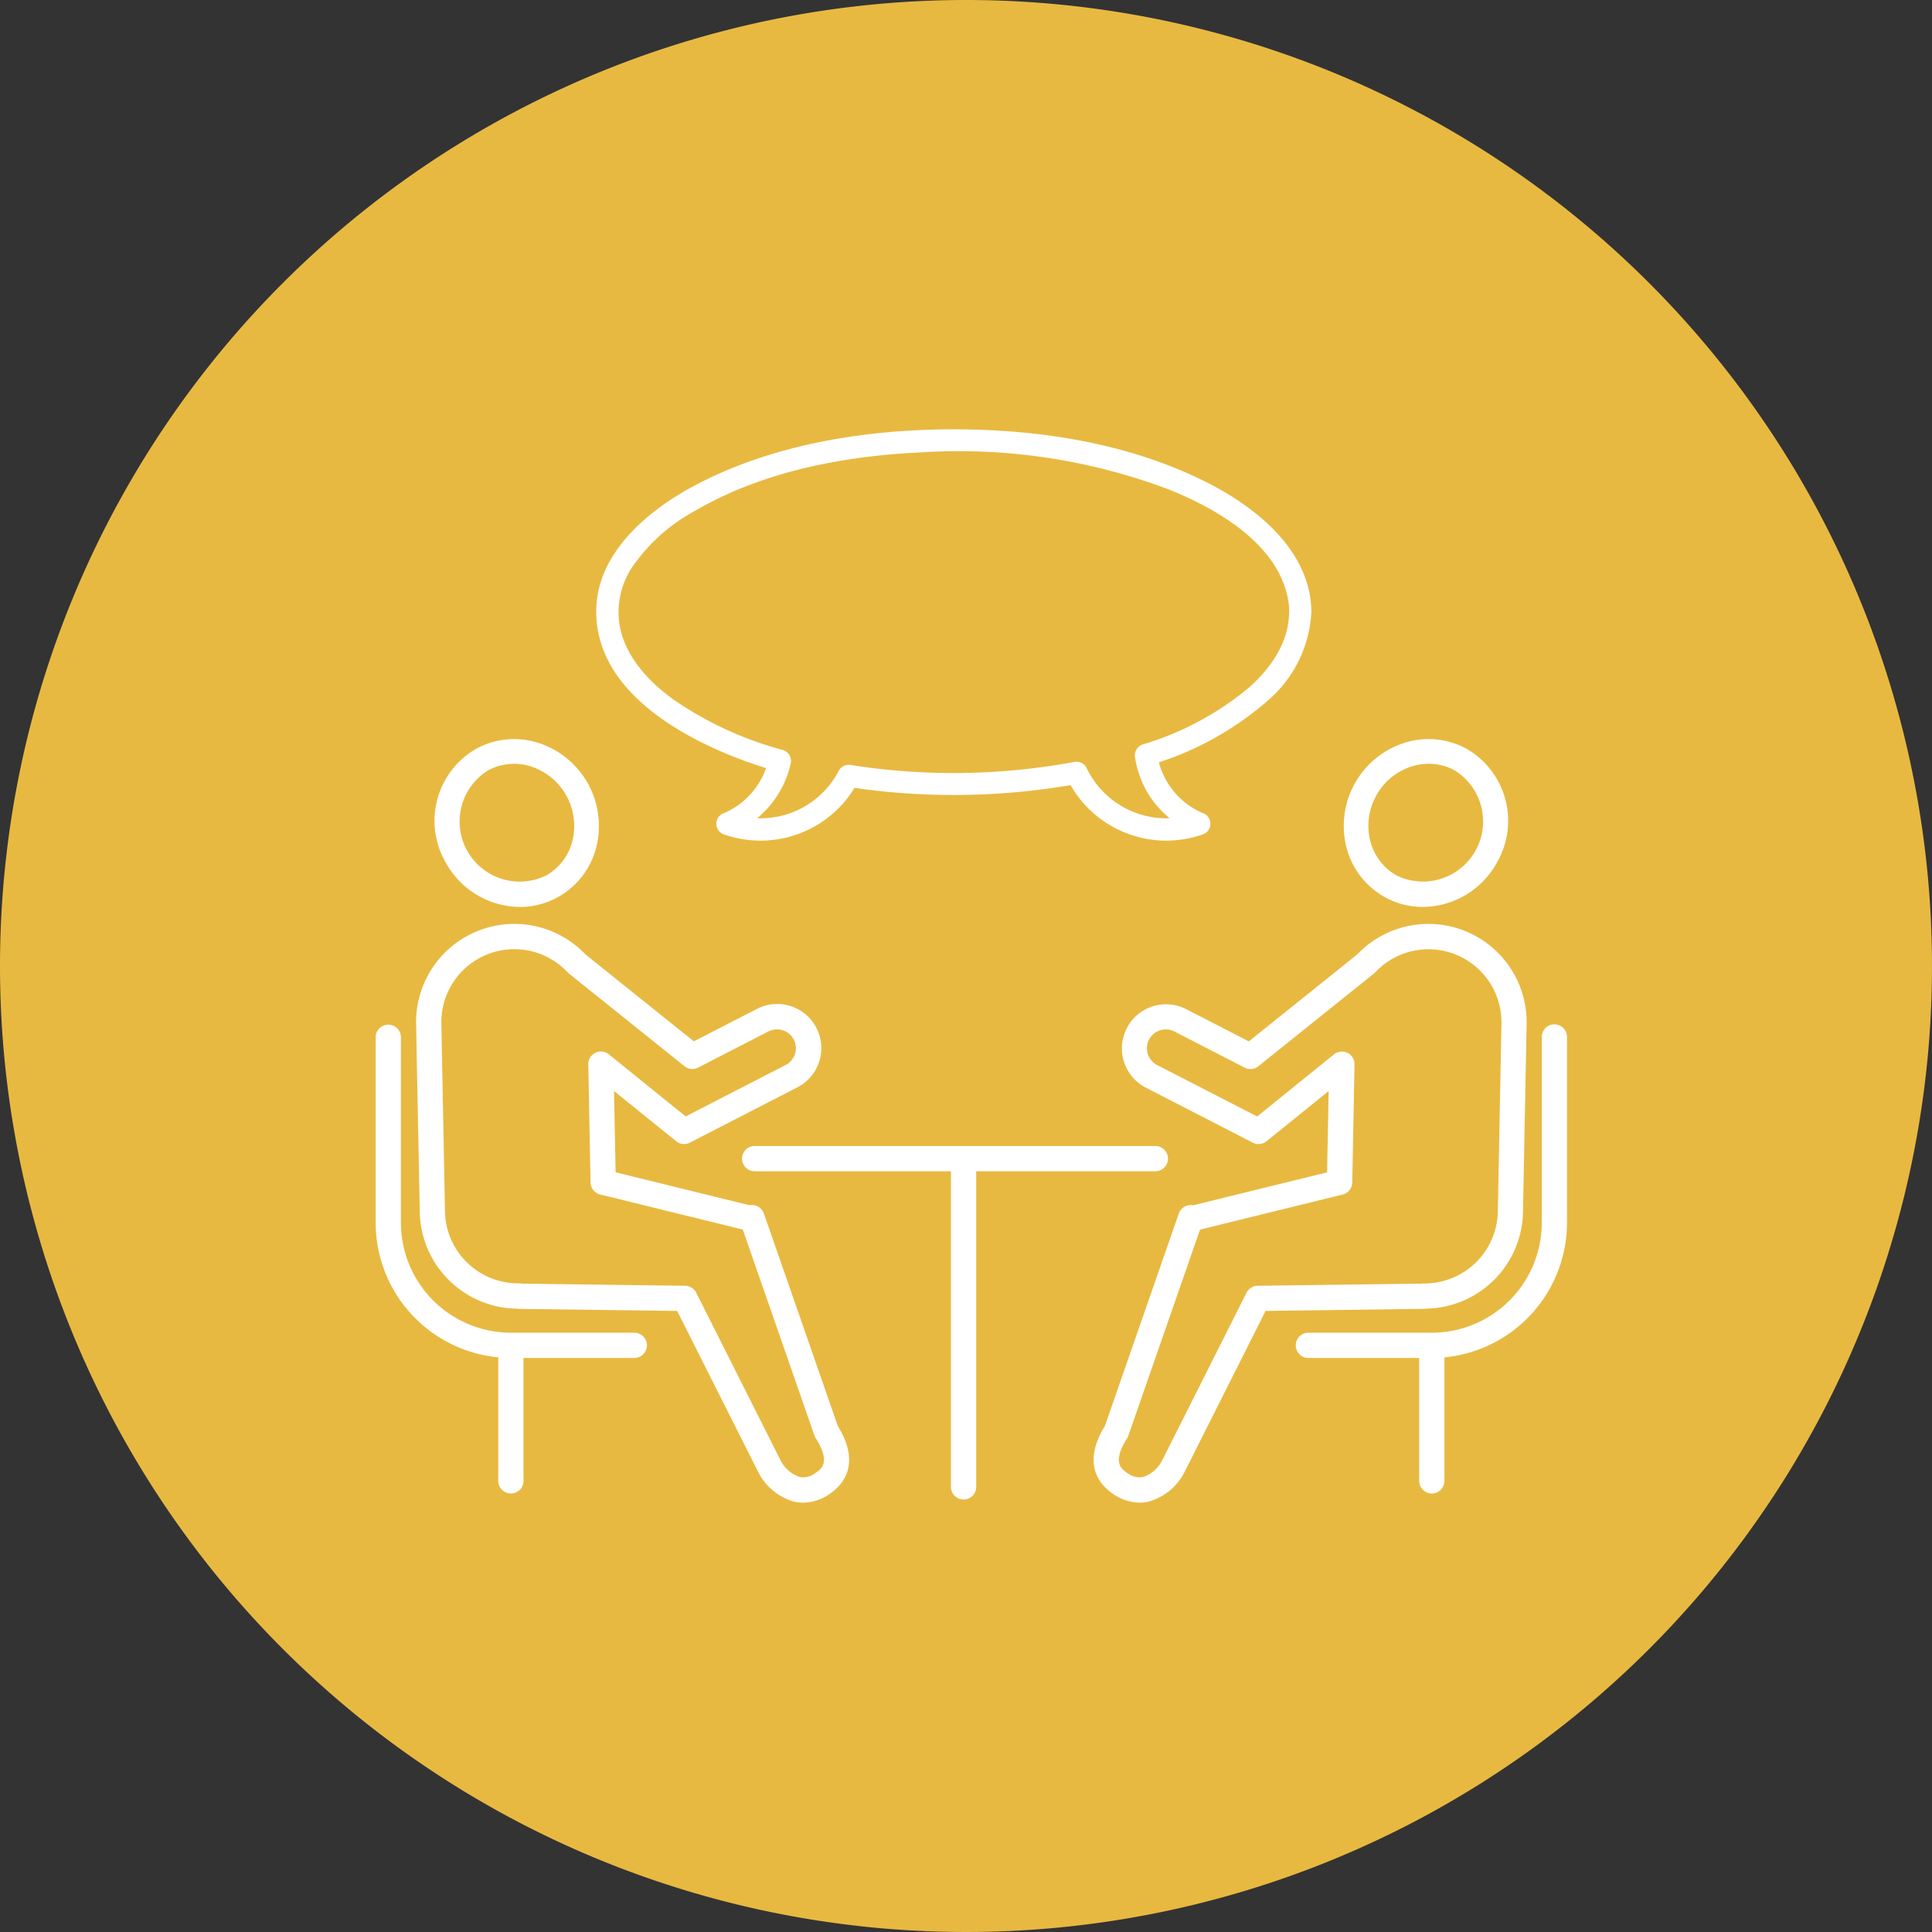
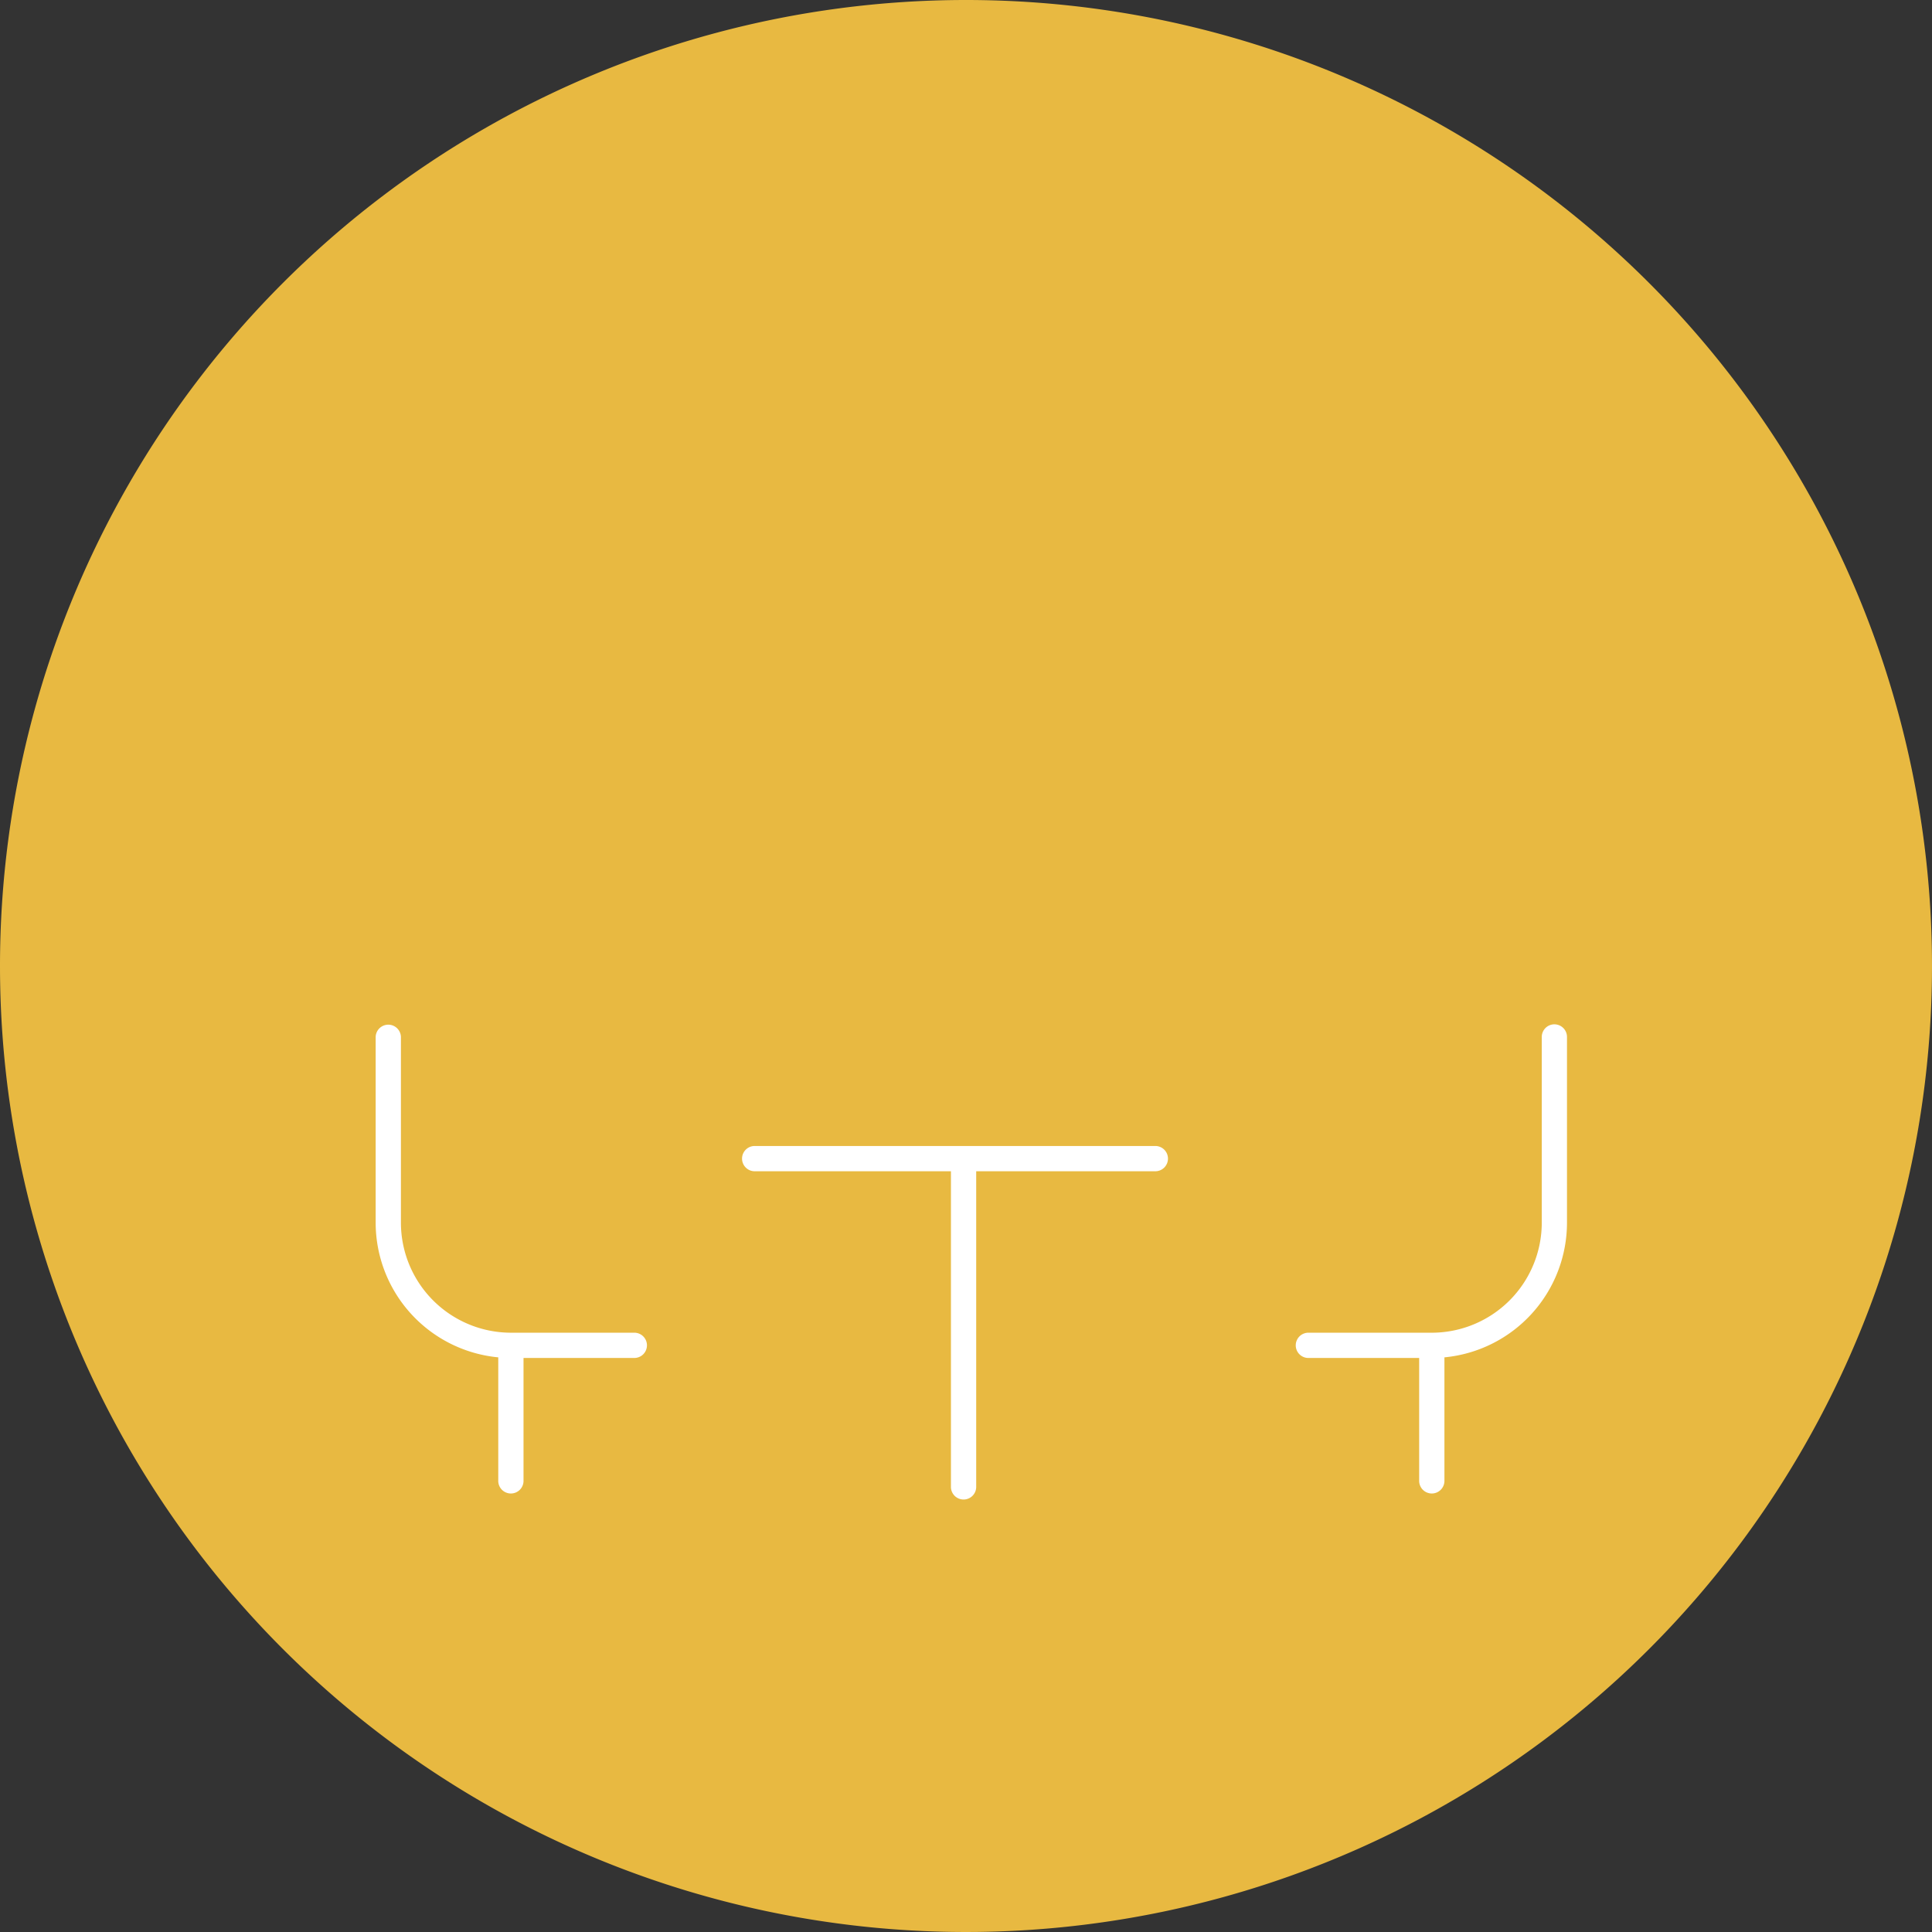
<svg xmlns="http://www.w3.org/2000/svg" width="180" height="180" viewBox="0 0 180 180">
  <rect x="0" y="0" width="180" height="180" fill="#333333" stroke="none" />
  <g id="グループ_1170" data-name="グループ 1170" transform="translate(-493 -11430)">
    <path id="パス_5579" data-name="パス 5579" d="M90,0A90,90,0,1,1,0,90,90,90,0,0,1,90,0Z" transform="translate(493 11430)" fill="#e8b941" />
    <g id="グループ_485" data-name="グループ 485" transform="translate(528 11470)">
      <g id="グループ_487" data-name="グループ 487" transform="translate(0 0)">
-         <path id="パス_3517" data-name="パス 3517" d="M53.26,30.833c.712.266,1.435.5,2.16.731a7.136,7.136,0,0,1-3.9,4.183,1.048,1.048,0,0,0,0,2,10.258,10.258,0,0,0,12.14-4.341,64.819,64.819,0,0,0,20.131-.26,10.259,10.259,0,0,0,12.293,4.6,1.048,1.048,0,0,0,0-2,7.161,7.161,0,0,1-4.07-4.72,29.119,29.119,0,0,0,10.03-5.648,11.671,11.671,0,0,0,4.181-8.34c-.04-5.761-5.185-9.823-9.893-12.172C89.092,1.252,80.707-.027,72.678,0,64.7.028,56.349,1.347,49.183,5.017,44.552,7.391,39.4,11.564,39.6,17.308c.238,7.1,7.834,11.353,13.665,13.525M43.055,12.681A16.768,16.768,0,0,1,48.791,7.6c6.246-3.655,13.768-5.1,20.917-5.445a55.449,55.449,0,0,1,23.2,3.434c4.5,1.8,10.032,5,11.1,10.028a6.009,6.009,0,0,1,.143,1.423c-.024,2.8-1.676,5.17-3.7,6.987a27.961,27.961,0,0,1-9.919,5.327,1.076,1.076,0,0,0-.725,1.277,9.038,9.038,0,0,0,3.209,5.6,8.222,8.222,0,0,1-7.769-4.756A1.059,1.059,0,0,0,84.079,31a61.8,61.8,0,0,1-20.689.286,1.076,1.076,0,0,0-1.172.477,8.2,8.2,0,0,1-7.628,4.469,9.186,9.186,0,0,0,3.12-5.08,1.059,1.059,0,0,0-.725-1.277,32.932,32.932,0,0,1-10.24-4.733c-2.186-1.588-4.229-3.753-4.882-6.447a7.573,7.573,0,0,1,1.192-6.014" transform="translate(-19.047 0)" fill="#fff" />
-         <path id="パス_3518" data-name="パス 3518" d="M39.663,115.786a1.176,1.176,0,0,0-1.325-.771l-12.491-3.072L25.7,104.37l5.787,4.678a1.178,1.178,0,0,0,1.278.131l9.966-5.126a4.111,4.111,0,1,0-3.76-7.311l-5.835,3L23.031,91.636a9.151,9.151,0,0,0-15.772,6.5L7.6,115.665a9.176,9.176,0,0,0,9.053,8.982,1.207,1.207,0,0,0,.213.022l14.715.19,7.576,15.056c.015.03.032.06.05.089a5.348,5.348,0,0,0,3.316,2.634,3.809,3.809,0,0,0,.791.084A4.413,4.413,0,0,0,45.8,141.9c1.228-.835,2.942-2.763.747-6.325Zm4.81,24.166a1.869,1.869,0,0,1-1.464.385,3.125,3.125,0,0,1-1.778-1.527l-7.873-15.647a1.177,1.177,0,0,0-1.036-.648l-15.195-.2a1.144,1.144,0,0,0-.246-.026h-.13a6.818,6.818,0,0,1-6.8-6.675L9.612,98.091a6.8,6.8,0,0,1,11.762-4.782,1.13,1.13,0,0,0,.121.113l10.766,8.635a1.179,1.179,0,0,0,1.274.129l6.514-3.35a1.758,1.758,0,1,1,1.608,3.126l-9.284,4.775-7.156-5.785a1.176,1.176,0,0,0-1.916.938l.211,11a1.176,1.176,0,0,0,.9,1.12l13.284,3.267,6.674,19.19a1.229,1.229,0,0,0,.118.244c1.432,2.258.53,2.872-.009,3.238" transform="translate(-3.492 -42.722)" fill="#fff" />
-         <path id="パス_3519" data-name="パス 3519" d="M18.535,71.257a7.291,7.291,0,0,0,3.553-.918,7.373,7.373,0,0,0,3.569-4.647,8.124,8.124,0,0,0-5.4-9.721,7.381,7.381,0,0,0-5.831.573,7.746,7.746,0,0,0-2.794,10.575,7.945,7.945,0,0,0,6.9,4.137m-2.99-12.7a5.019,5.019,0,0,1,2.445-.633,5.338,5.338,0,0,1,1.586.245,5.827,5.827,0,0,1,3.858,6.948,5.1,5.1,0,0,1-2.46,3.217,5.6,5.6,0,0,1-5.429-9.777" transform="translate(-5.104 -26.759)" fill="#fff" />
        <path id="パス_3520" data-name="パス 3520" d="M24.064,135.561H12.6A10.257,10.257,0,0,1,2.353,125.315V108.006a1.177,1.177,0,0,0-2.353,0v17.309a12.615,12.615,0,0,0,11.422,12.542V149.33a1.177,1.177,0,1,0,2.353,0V137.914H24.064a1.177,1.177,0,1,0,0-2.353" transform="translate(0 -51.396)" fill="#fff" />
-         <path id="パス_3521" data-name="パス 3521" d="M159.847,124.647a9.175,9.175,0,0,0,9.06-8.981l.336-17.529a9.151,9.151,0,0,0-15.772-6.5l-10.107,8.107-5.835-3a4.111,4.111,0,0,0-3.761,7.312l9.966,5.126a1.175,1.175,0,0,0,1.278-.131l5.788-4.679-.145,7.574-12.492,3.072a1.139,1.139,0,0,0-.44,0,1.177,1.177,0,0,0-.886.768l-6.881,19.786c-2.195,3.563-.482,5.49.746,6.325a4.416,4.416,0,0,0,2.489.824,3.767,3.767,0,0,0,.791-.084A5.349,5.349,0,0,0,137.3,140c.018-.03.034-.059.05-.089l7.576-15.056,14.716-.19a1.094,1.094,0,0,0,.207-.022m-.464-2.328-15.2.2a1.176,1.176,0,0,0-1.036.648l-7.873,15.647a3.123,3.123,0,0,1-1.779,1.528,1.871,1.871,0,0,1-1.464-.385c-.539-.366-1.44-.98-.009-3.238a1.2,1.2,0,0,0,.118-.243l6.674-19.19,13.284-3.267a1.177,1.177,0,0,0,.9-1.12l.211-11a1.177,1.177,0,0,0-1.916-.938l-7.156,5.785-9.285-4.775a1.758,1.758,0,1,1,1.608-3.126l6.514,3.35a1.178,1.178,0,0,0,1.274-.129l10.765-8.635a1.129,1.129,0,0,0,.122-.112,6.8,6.8,0,0,1,11.762,4.782l-.337,17.528a6.833,6.833,0,0,1-6.914,6.673.94.94,0,0,0-.256.026" transform="translate(-62.013 -42.722)" fill="#fff" />
-         <path id="パス_3522" data-name="パス 3522" d="M177.628,70.338a7.288,7.288,0,0,0,3.554.918,7.946,7.946,0,0,0,6.9-4.138,7.746,7.746,0,0,0-2.794-10.575,7.374,7.374,0,0,0-5.831-.573,8.125,8.125,0,0,0-5.4,9.72,7.379,7.379,0,0,0,3.569,4.647m-.784-9.459a5.721,5.721,0,0,1,3.3-2.714,5.318,5.318,0,0,1,1.586-.245,5.02,5.02,0,0,1,2.446.633,5.6,5.6,0,0,1-5.429,9.777,5.1,5.1,0,0,1-2.461-3.217,5.72,5.72,0,0,1,.561-4.233" transform="translate(-83.616 -26.759)" fill="#fff" />
        <path id="パス_3523" data-name="パス 3523" d="M189.327,106.83a1.177,1.177,0,0,0-1.177,1.177v17.309a10.257,10.257,0,0,1-10.245,10.246H166.44a1.177,1.177,0,1,0,0,2.353h10.288V149.33a1.177,1.177,0,1,0,2.353,0V137.858A12.615,12.615,0,0,0,190.5,125.315V108.007a1.177,1.177,0,0,0-1.177-1.177" transform="translate(-79.507 -51.396)" fill="#fff" />
        <path id="パス_3524" data-name="パス 3524" d="M105.465,129.851a1.177,1.177,0,0,0-1.177-1.177H66.96a1.177,1.177,0,1,0,0,2.354H85.245V160.4a1.177,1.177,0,1,0,2.353,0V131.028h16.69a1.177,1.177,0,0,0,1.177-1.177" transform="translate(-31.648 -61.905)" fill="#fff" />
      </g>
    </g>
  </g>
</svg>